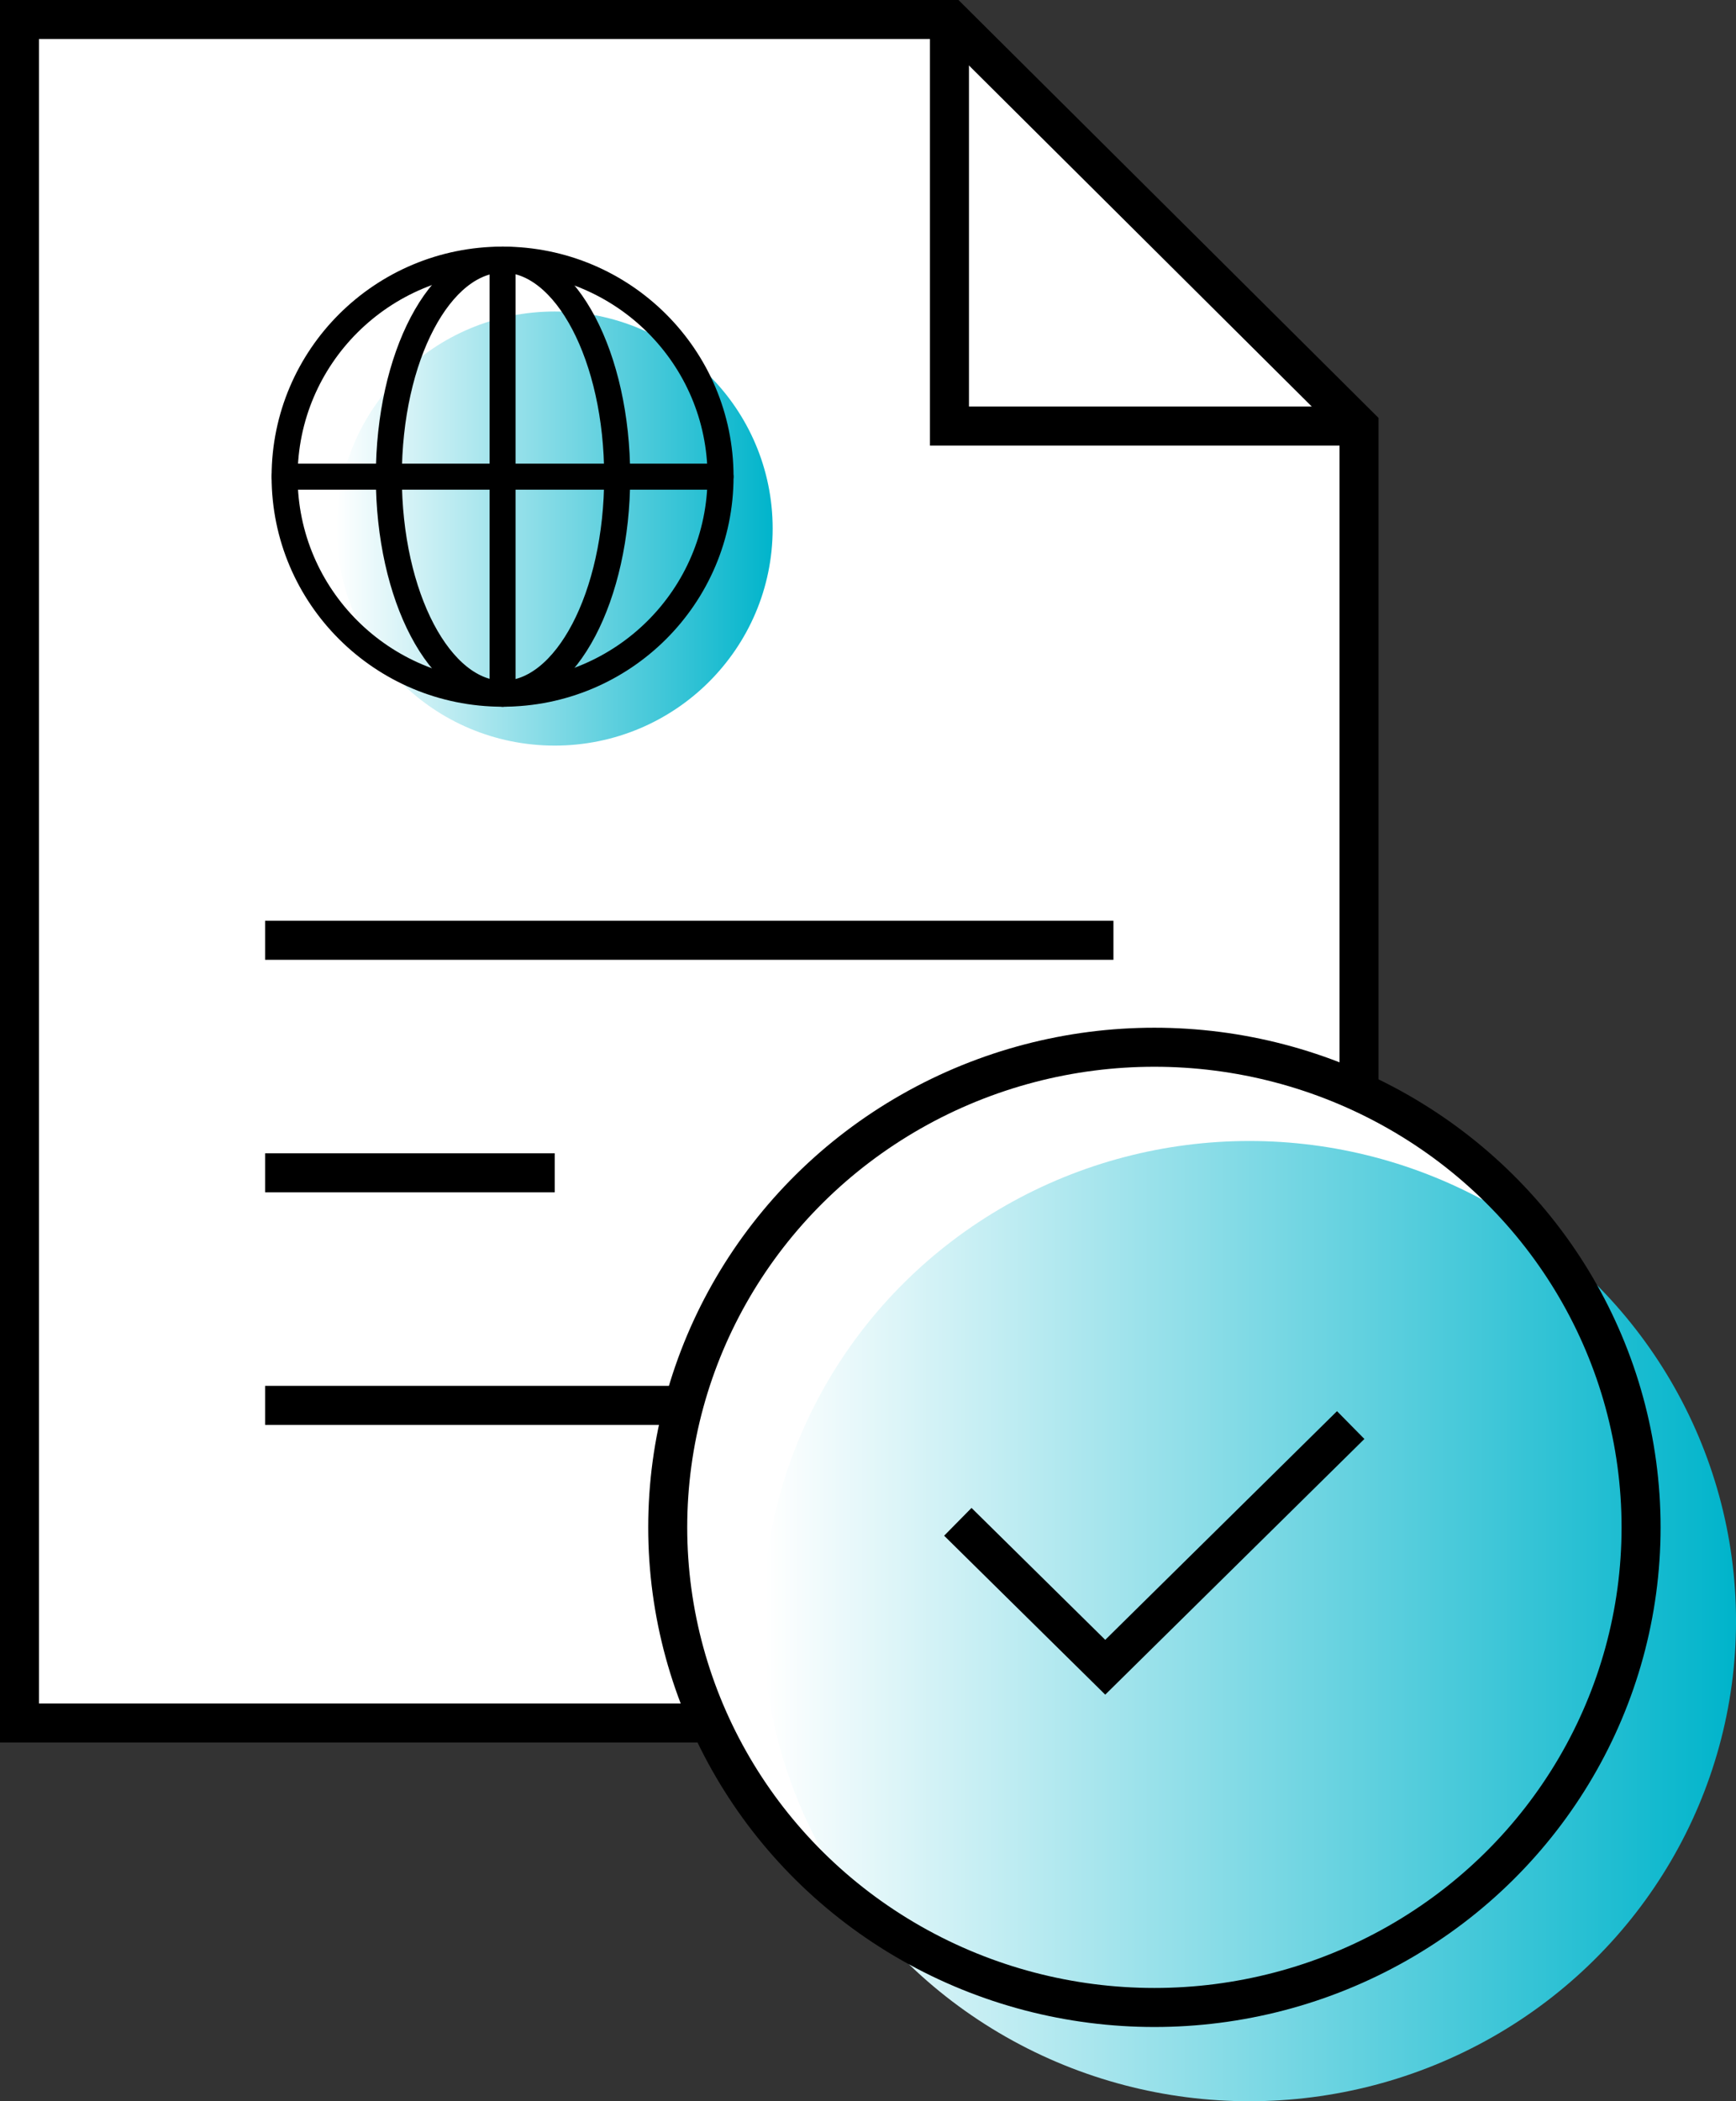
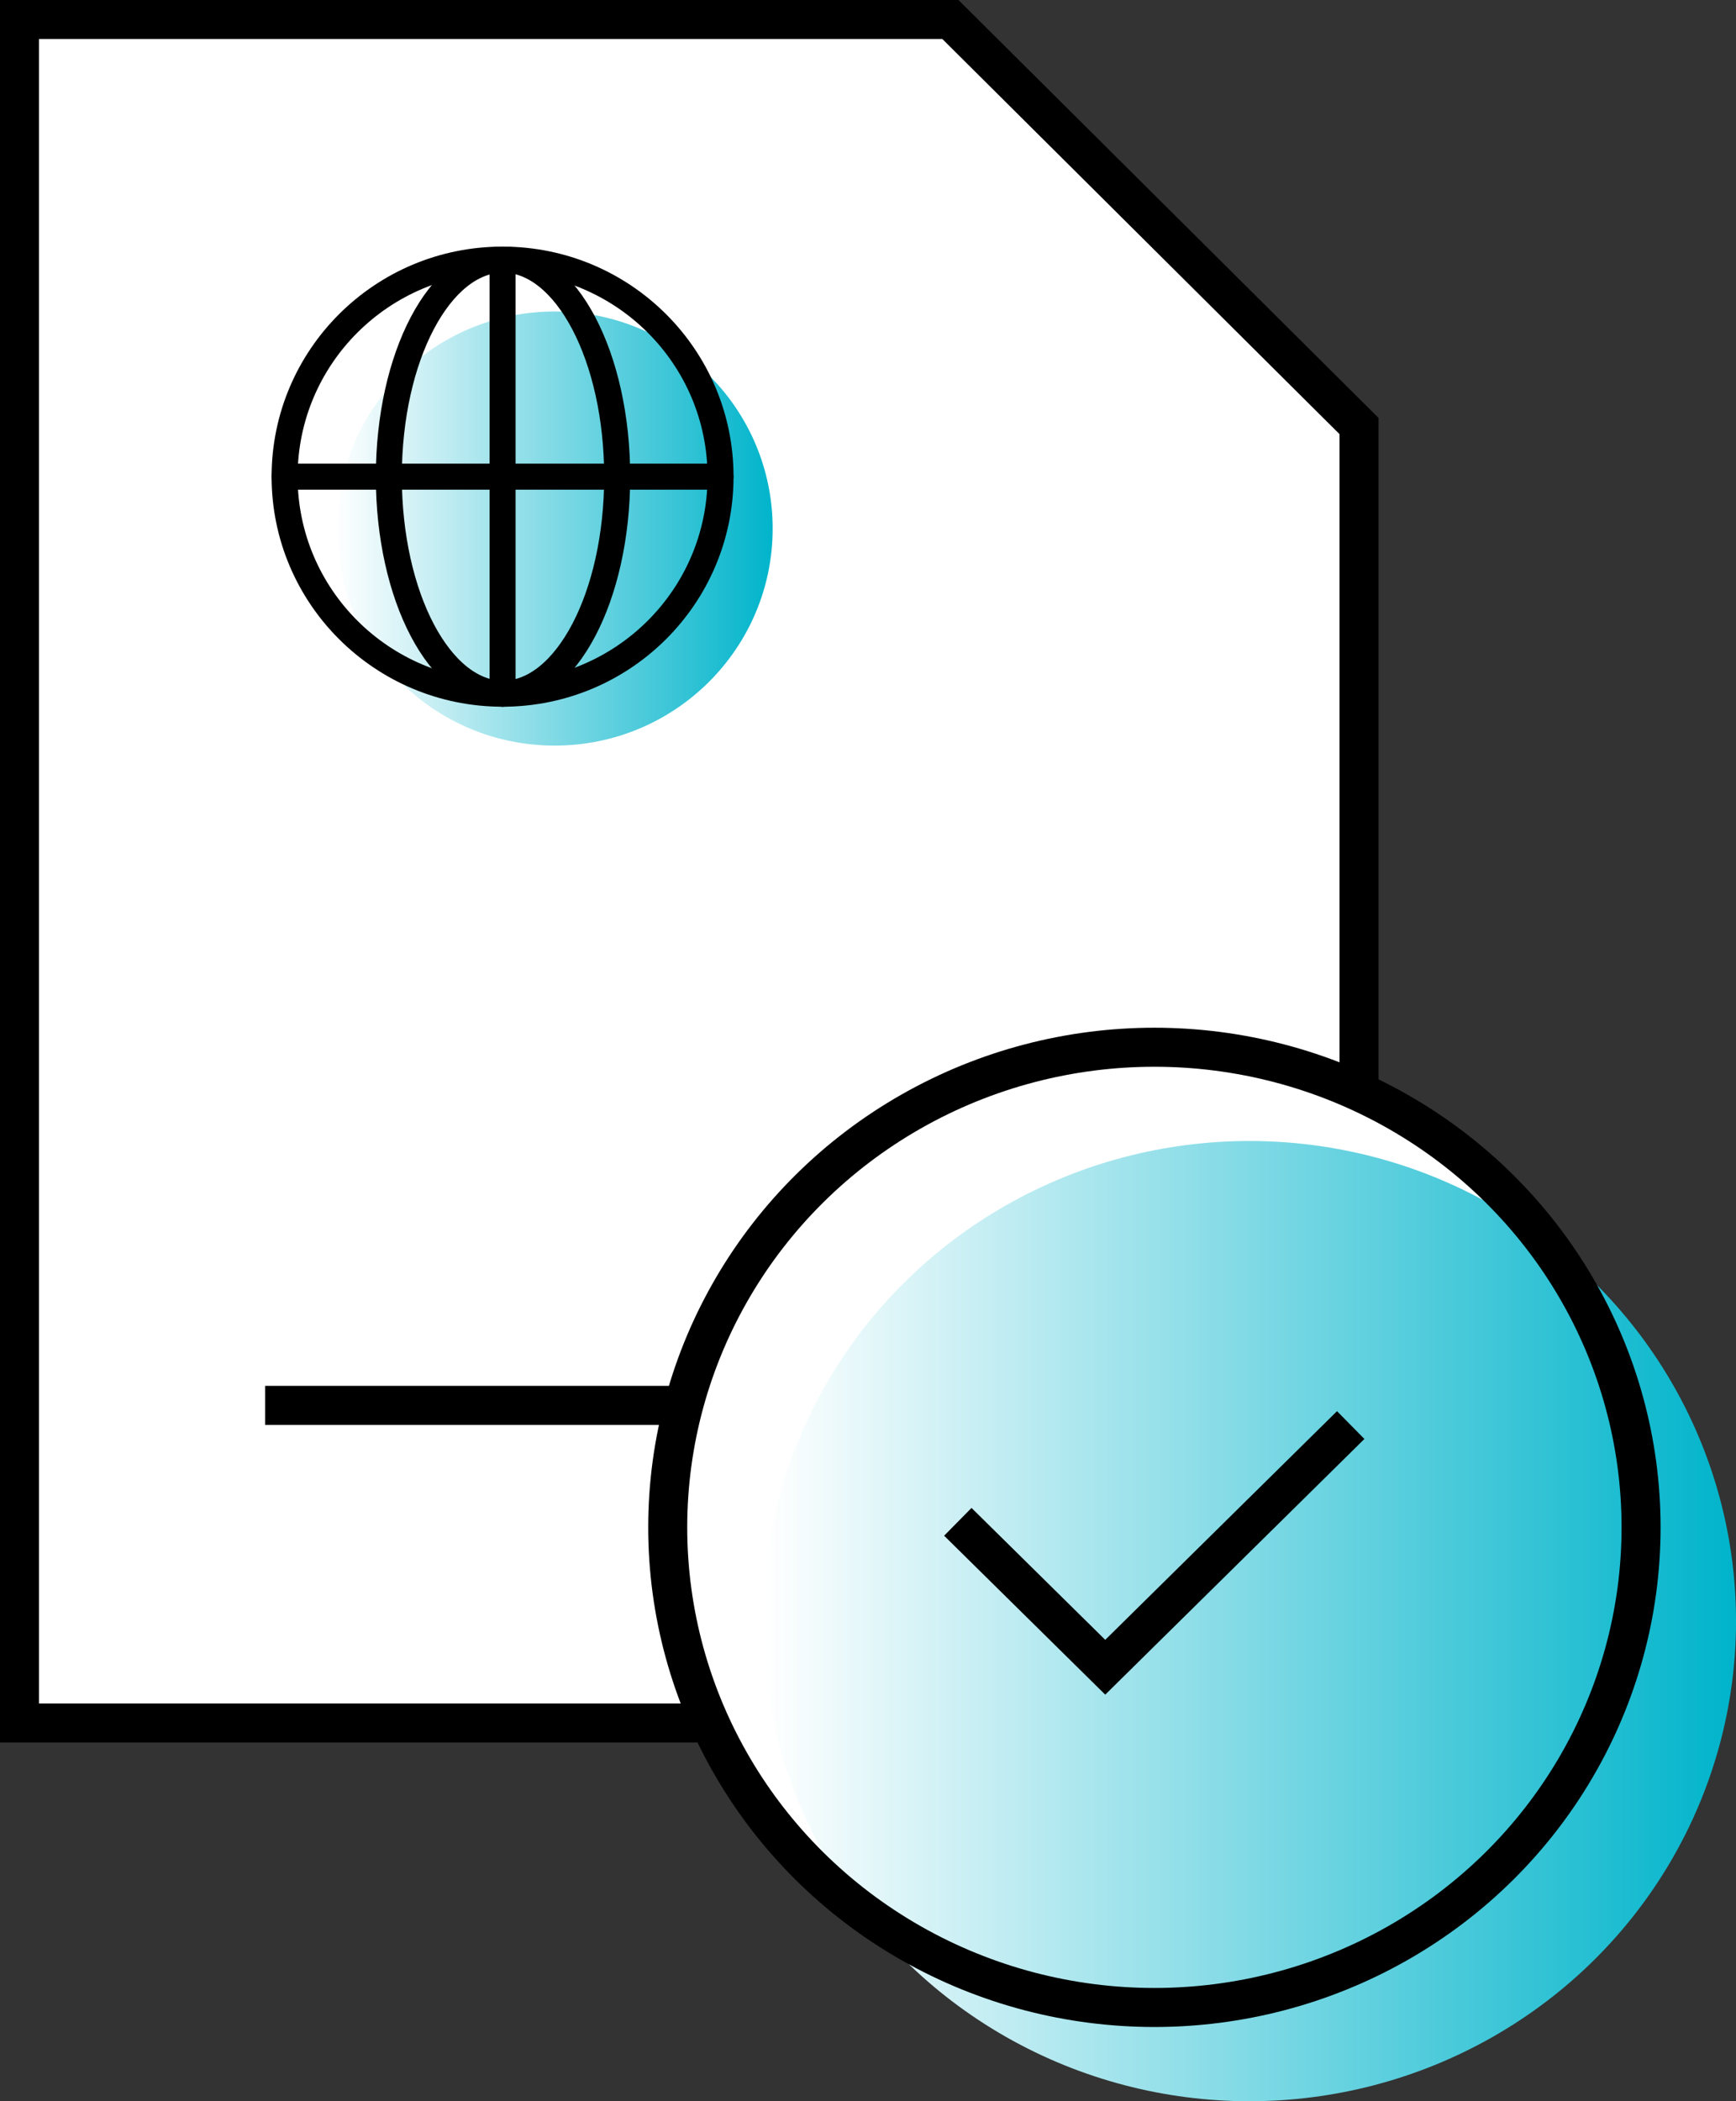
<svg xmlns="http://www.w3.org/2000/svg" width="66.75" height="80.75" viewBox="0 0 66.75 80.75">
  <rect x="0" y="0" width="66.75" height="80.75" fill="#333333" stroke="none" />
  <defs>
    <linearGradient id="linear-gradient" x2="1" y1=".5" y2=".5" gradientUnits="objectBoundingBox">
      <stop offset="0" stop-color="#fff" />
      <stop offset="1" stop-color="#00b4cb" />
    </linearGradient>
    <style>
            .cls-1{fill:#fff}.cls-2,.cls-3,.cls-5,.cls-6{fill:none;stroke:#000;stroke-miterlimit:10}.cls-2,.cls-6{stroke-linecap:round}.cls-2,.cls-3,.cls-5{stroke-width:1.5px}.cls-3{stroke-linecap:square}.cls-4{fill:url(#linear-gradient)}
        </style>
  </defs>
  <g id="icon" transform="translate(-1376.471 -708.785)">
    <path id="패스_681" d="M1413.015 709.535h-35.794V775h51.506v-49.842z" class="cls-1" />
    <path id="패스_682" d="M1413.015 709.535h-35.794V775h51.506v-49.842z" class="cls-2" />
-     <path id="패스_683" d="M1428.69 725.158h-15.712v-15.623" class="cls-2" />
-     <path id="선_272" d="M0 0L31.119 0" class="cls-3" transform="translate(1387.414 744.92)" />
-     <path id="선_273" d="M0 0L9.636 0" class="cls-3" transform="translate(1387.414 753.856)" />
    <path id="선_274" d="M0 0L31.119 0" class="cls-3" transform="translate(1387.414 762.793)" />
    <g id="그룹_211">
      <ellipse id="타원_1666" cx="18.713" cy="18.451" class="cls-1" rx="18.713" ry="18.451" transform="translate(1402.145 749.03)" />
      <ellipse id="타원_1667" cx="18.713" cy="18.451" class="cls-4" rx="18.713" ry="18.451" transform="translate(1405.796 752.633)" />
      <path id="패스_684" d="M1413.3 767.268l5.668 5.589 9.438-9.307" class="cls-5" />
      <ellipse id="타원_1668" cx="18.713" cy="18.451" class="cls-5" rx="18.713" ry="18.451" transform="translate(1402.145 749.03)" />
    </g>
    <ellipse id="타원_1669" cx="8.381" cy="8.341" class="cls-4" rx="8.381" ry="8.341" transform="translate(1389.418 720.756)" />
    <ellipse id="타원_1670" cx="8.381" cy="8.341" class="cls-6" rx="8.381" ry="8.341" transform="translate(1387.414 718.762)" />
    <ellipse id="타원_1671" cx="4.39" cy="8.341" class="cls-6" rx="4.39" ry="8.341" transform="translate(1391.422 718.762)" />
    <path id="선_275" d="M0 16.682L0 0" class="cls-6" transform="translate(1395.795 718.762)" />
    <path id="선_276" d="M0 0L16.761 0" class="cls-6" transform="translate(1387.414 727.103)" />
-     <path id="사각형_479" fill="none" d="M0 0H66V80H0z" transform="translate(1377.221 709.535)" />
  </g>
</svg>